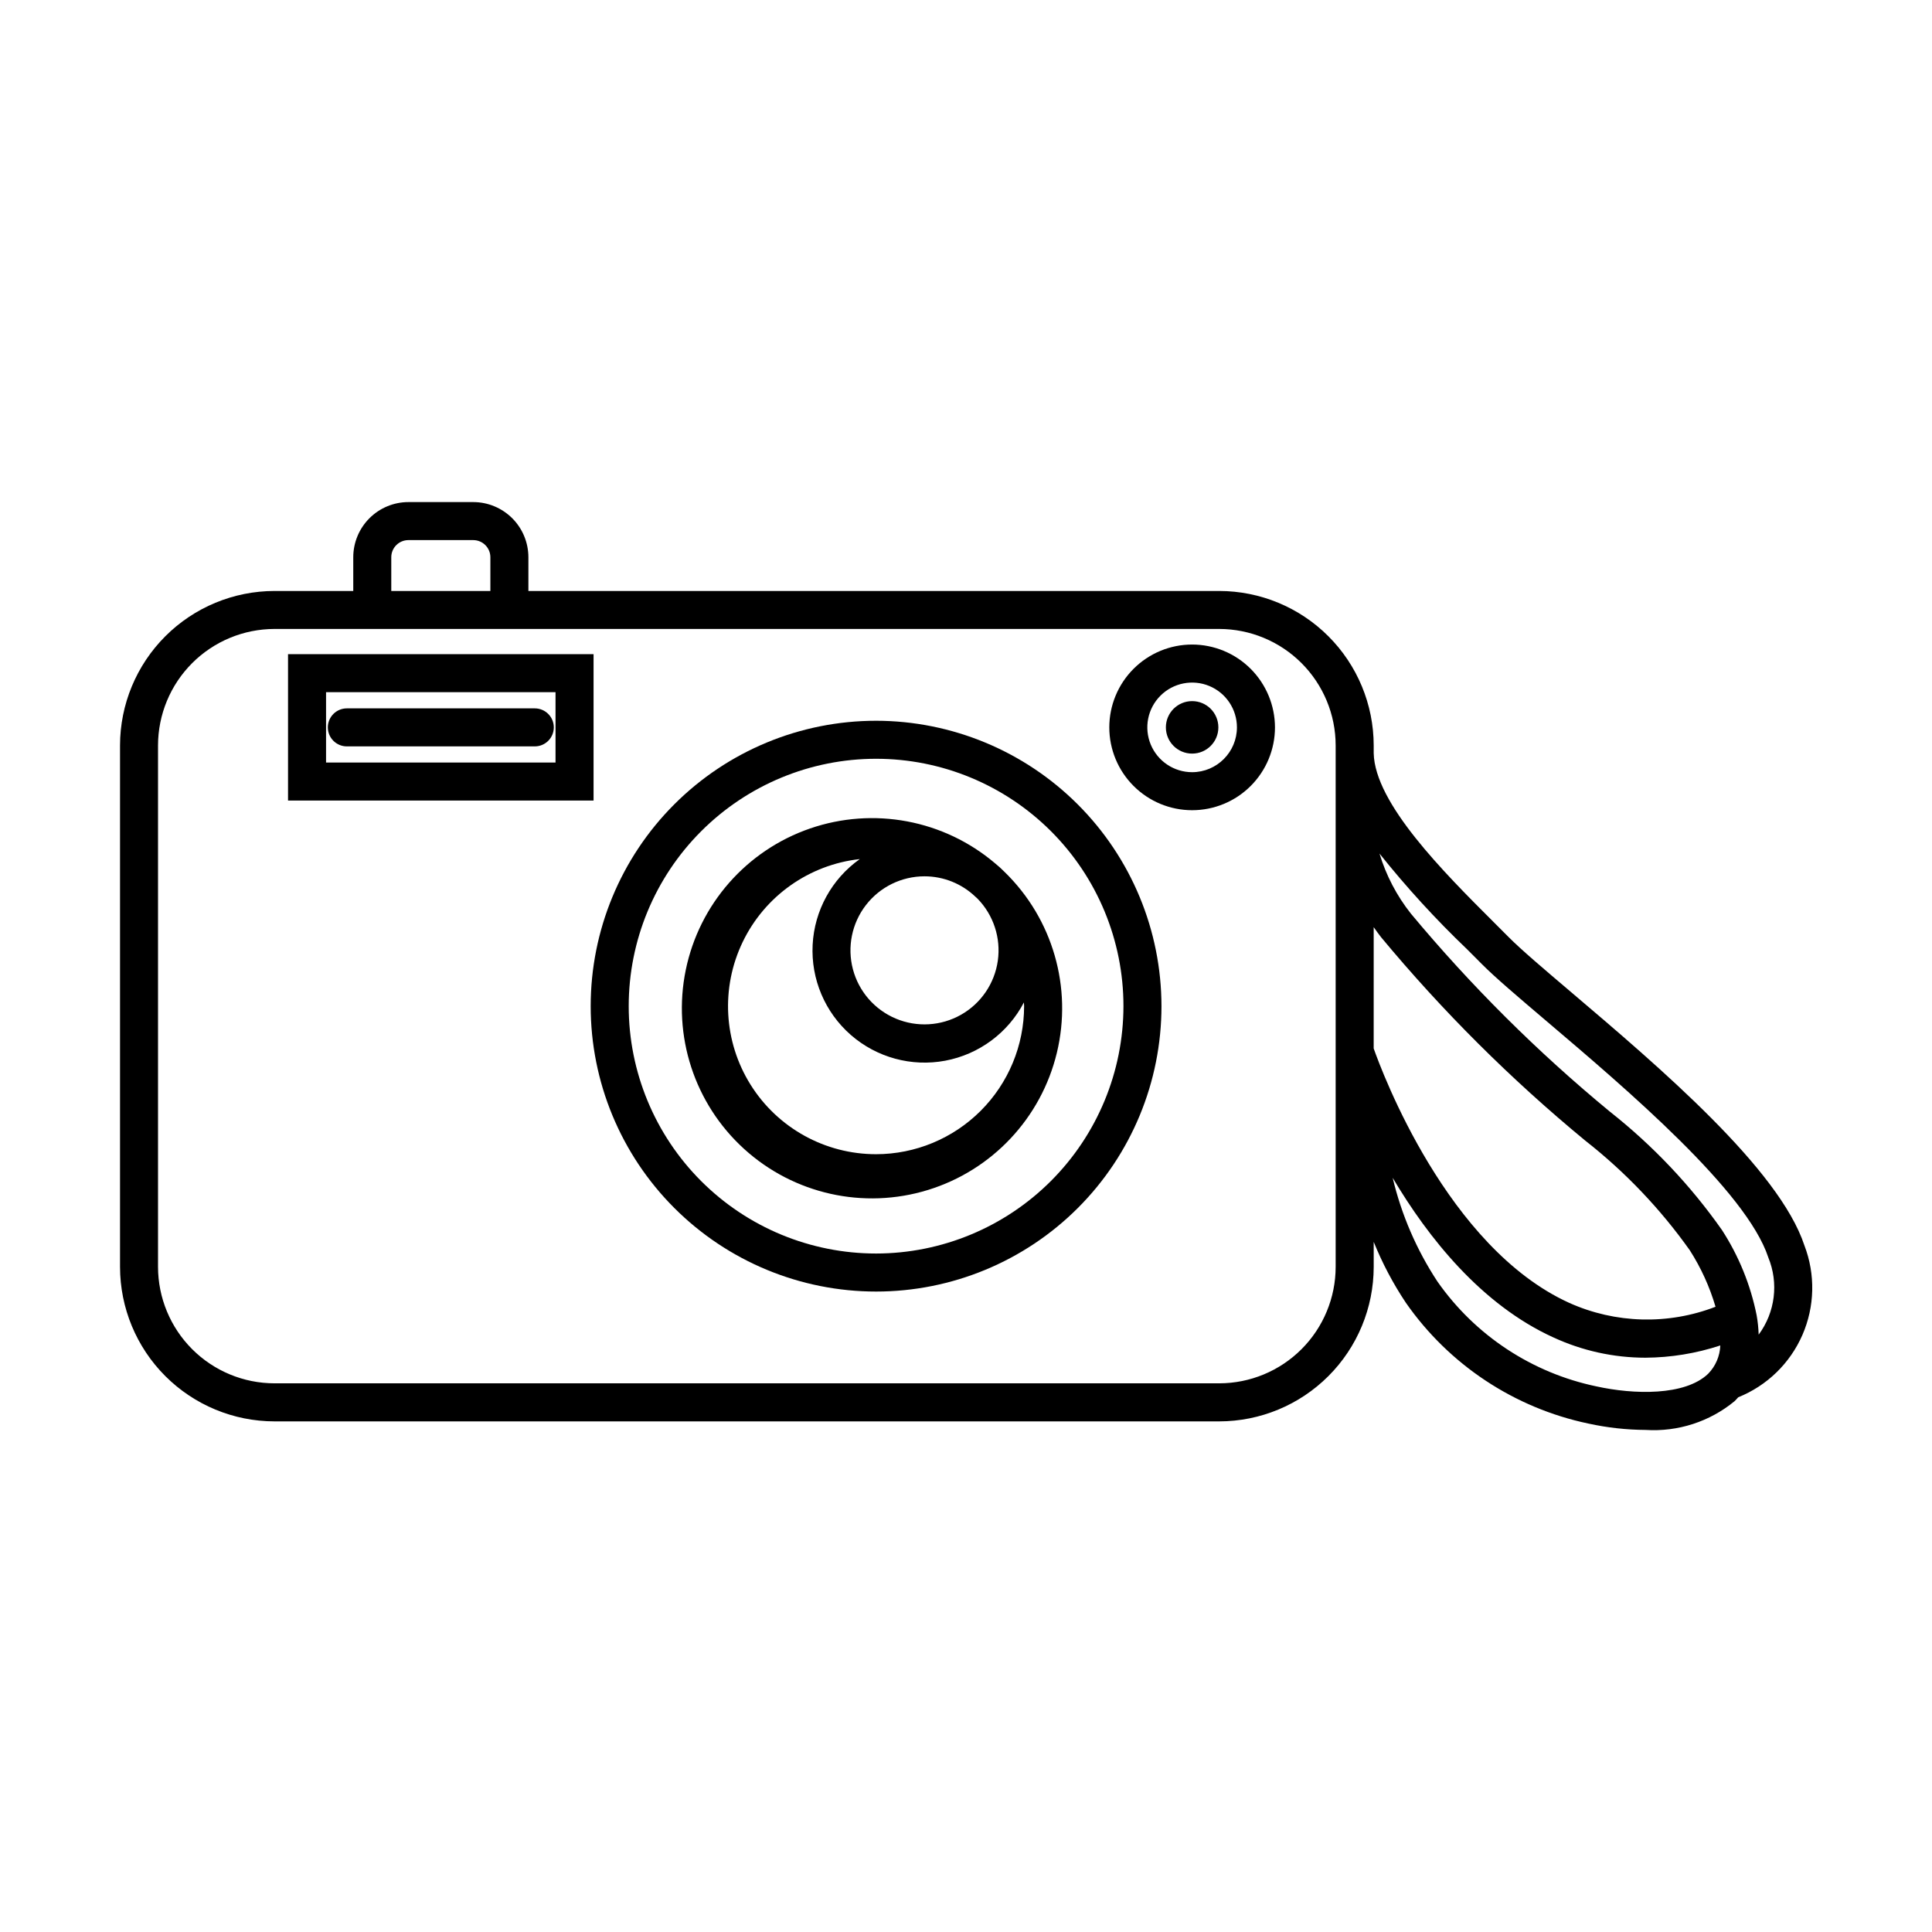
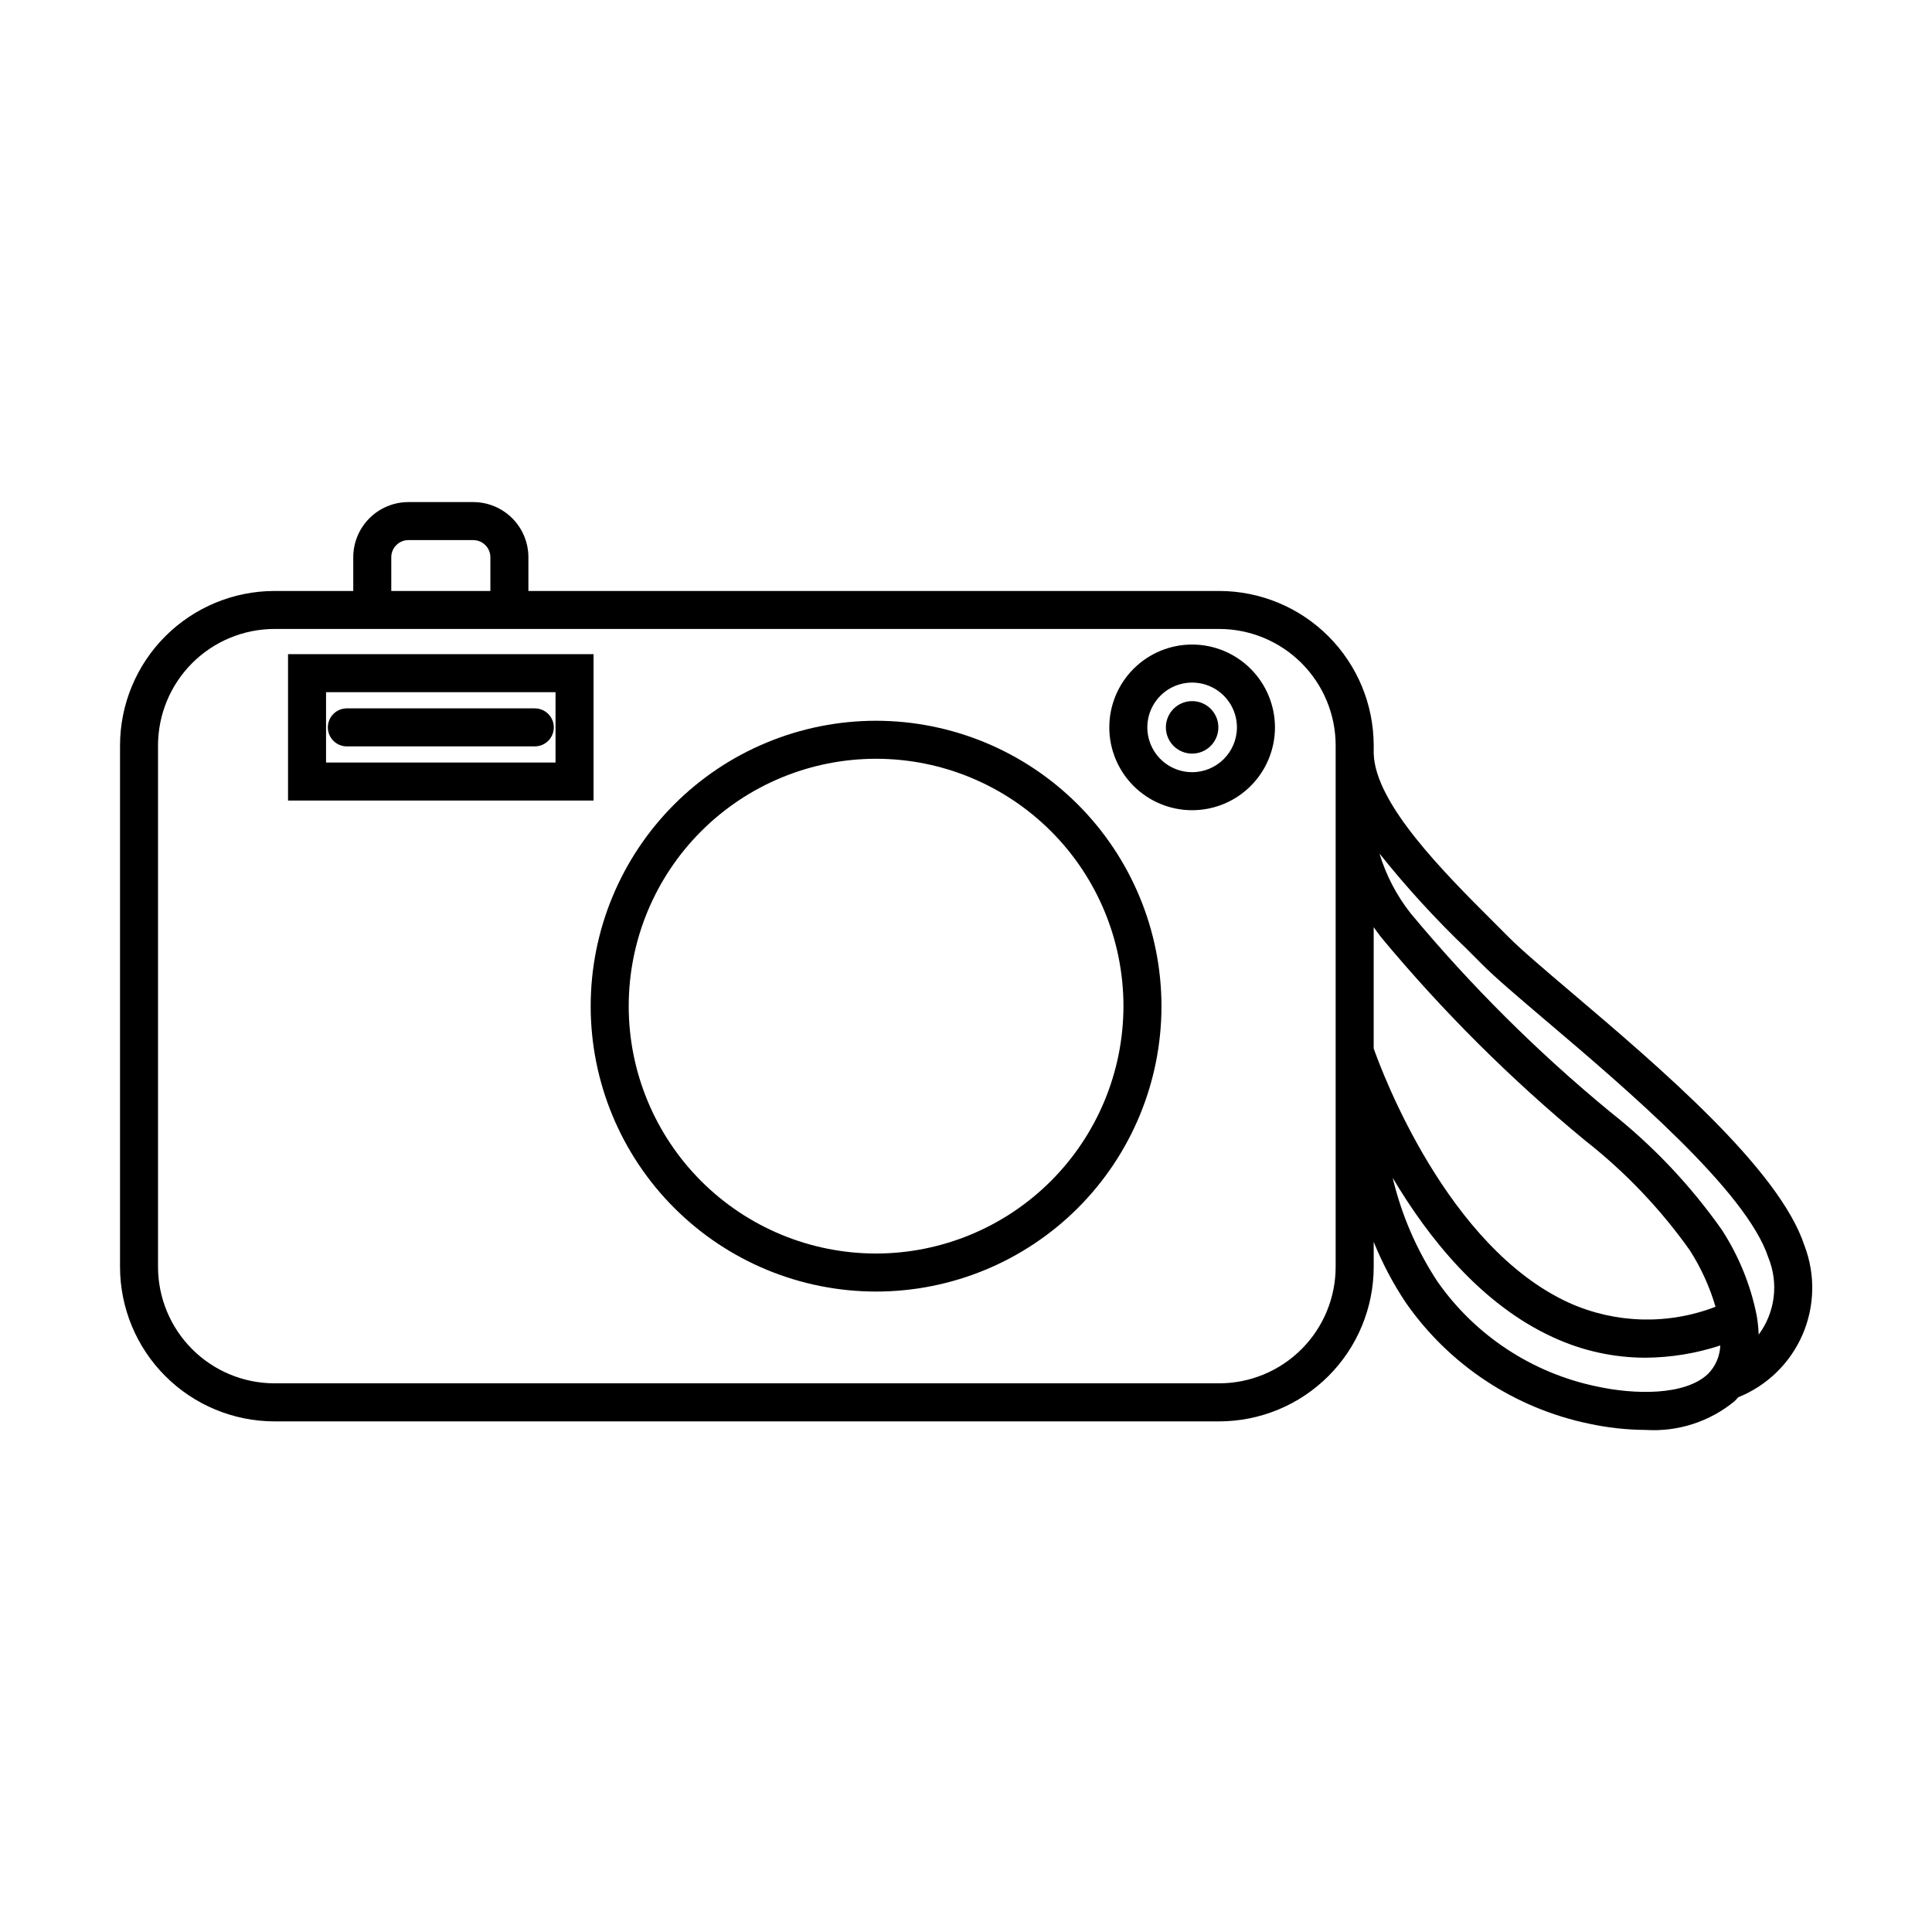
<svg xmlns="http://www.w3.org/2000/svg" fill="#000000" width="800px" height="800px" version="1.1" viewBox="144 144 512 512">
  <g>
-     <path d="m410.23 375.08c-0.801-0.812-1.645-1.582-2.531-2.297-13.57-11.52-32.207-15.023-49.035-9.223-16.824 5.801-29.344 20.051-32.93 37.484-3.586 17.434 2.293 35.469 15.465 47.438 13.172 11.973 31.68 16.109 48.695 10.879 17.012-5.227 30.004-19.043 34.18-36.344 4.176-17.305-1.086-35.527-13.844-47.938zm-21.203 1.152c5.019 0.008 9.844 1.945 13.473 5.418 0.176 0.16 0.355 0.316 0.531 0.48 4.258 4.352 6.254 10.438 5.402 16.465-0.852 6.031-4.453 11.32-9.75 14.324-5.297 3.004-11.688 3.379-17.297 1.016-5.613-2.367-9.809-7.199-11.359-13.09-1.547-5.887-0.277-12.164 3.445-16.98 3.719-4.82 9.465-7.641 15.555-7.633zm-12.859 73.645c-13.504 0.004-26.055-6.938-33.234-18.375-7.176-11.438-7.965-25.762-2.09-37.918s17.59-20.438 31.008-21.918c-7.426 5.258-12.035 13.637-12.496 22.727-0.461 9.094 3.269 17.895 10.125 23.883 6.859 5.988 16.082 8.5 25.027 6.82 8.945-1.684 16.629-7.375 20.84-15.445 0.008 0.332 0.051 0.66 0.051 0.996-0.012 10.402-4.148 20.375-11.504 27.727-7.356 7.356-17.324 11.492-27.727 11.504z" />
    <path d="m376.17 335.01c-20.059 0-39.297 7.969-53.48 22.152-14.184 14.184-22.152 33.422-22.152 53.48 0 20.059 7.969 39.297 22.156 53.48 14.184 14.184 33.422 22.152 53.48 22.152s39.297-7.969 53.48-22.152 22.148-33.422 22.148-53.48c-0.02-20.055-7.996-39.277-22.176-53.457s-33.406-22.156-53.457-22.176zm0 141.19v-0.004c-17.387 0-34.062-6.906-46.355-19.199-12.293-12.297-19.199-28.973-19.199-46.355 0-17.387 6.906-34.062 19.203-46.355 12.293-12.297 28.969-19.203 46.355-19.203s34.059 6.91 46.355 19.203c12.293 12.293 19.199 28.969 19.199 46.355-0.02 17.379-6.934 34.043-19.223 46.336-12.293 12.289-28.957 19.203-46.336 19.219z" />
    <path d="m459.93 314.81c-5.82 0-11.406 2.312-15.523 6.43-4.117 4.117-6.43 9.699-6.43 15.52 0 5.824 2.312 11.406 6.43 15.523 4.113 4.117 9.699 6.43 15.52 6.43s11.406-2.312 15.523-6.43c4.117-4.117 6.43-9.699 6.43-15.52-0.008-5.82-2.324-11.398-6.438-15.516-4.113-4.113-9.691-6.43-15.512-6.438zm0 33.824v0.004c-4.805 0-9.133-2.894-10.973-7.332s-0.824-9.543 2.574-12.941c3.394-3.394 8.5-4.41 12.938-2.574 4.438 1.84 7.332 6.168 7.332 10.973-0.008 6.551-5.316 11.863-11.871 11.875z" />
    <path d="m466.88 336.76c0 3.84-3.113 6.953-6.953 6.953-3.844 0-6.957-3.113-6.957-6.953 0-3.844 3.113-6.957 6.957-6.957 3.84 0 6.953 3.113 6.953 6.957" />
    <path d="m301.3 317.36h-80.969v38.793h80.969zm-10.078 28.719h-60.816v-18.645h60.816z" />
    <path d="m235.92 341.8h49.805c2.781 0 5.039-2.254 5.039-5.035 0-2.785-2.258-5.039-5.039-5.039h-49.805c-2.785 0-5.039 2.254-5.039 5.039 0 2.781 2.254 5.035 5.039 5.035z" />
    <path d="m560.52 407.06c-7.199-6.113-13.418-11.391-16.723-14.727l-3.898-3.902c-13.32-13.297-31.551-31.512-31.855-44.828v-2.055c-0.012-10.852-4.328-21.258-12.004-28.93-7.672-7.676-18.078-11.992-28.93-12.004h-183.08v-8.945c-0.004-3.875-1.543-7.59-4.281-10.328-2.742-2.738-6.457-4.281-10.328-4.285h-17.191c-3.875 0.004-7.59 1.547-10.328 4.285-2.738 2.738-4.281 6.453-4.285 10.328v8.945h-20.875c-10.852 0.012-21.258 4.328-28.934 12.004-7.672 7.672-11.988 18.078-12 28.93v138.2c0.012 10.852 4.328 21.258 12 28.93 7.676 7.676 18.082 11.992 28.934 12.004h250.37c10.852-0.012 21.258-4.328 28.93-12.004 7.676-7.672 11.992-18.078 12.004-28.93v-6.641c2.281 5.652 5.133 11.055 8.516 16.125 11.461 16.457 28.77 27.914 48.395 32.031 4.984 1.09 10.074 1.652 15.176 1.684 8.535 0.539 16.957-2.184 23.555-7.625 0.32-0.309 0.645-0.676 0.965-1.031 7.617-3.062 13.727-8.996 17.008-16.523 3.281-7.527 3.469-16.043 0.527-23.707-6.688-20.293-38.461-47.285-61.664-66.996zm-52.477-17.352c0.637 0.898 1.27 1.797 1.957 2.664 16.293 19.613 34.398 37.652 54.07 53.871 10.605 8.312 19.953 18.113 27.75 29.102 2.969 4.641 5.262 9.676 6.812 14.961-12.551 4.848-26.516 4.473-38.789-1.039-32.281-14.699-49.566-61.074-51.805-67.422zm-260.35-98.039c0-2.504 2.031-4.531 4.535-4.535h17.191c2.504 0.004 4.531 2.031 4.535 4.535v8.945h-26.262zm250.27 188.07c-0.008 8.18-3.262 16.023-9.047 21.809-5.785 5.785-13.629 9.039-21.809 9.047h-250.37c-8.18-0.008-16.023-3.262-21.809-9.047-5.785-5.785-9.039-13.629-9.051-21.809v-138.2c0.012-8.18 3.266-16.023 9.051-21.809 5.785-5.785 13.629-9.039 21.809-9.051h250.37c8.18 0.012 16.023 3.266 21.809 9.051 5.785 5.785 9.039 13.629 9.047 21.809zm69.152 31.676c-17.094-3.555-32.184-13.5-42.188-27.805-5.523-8.398-9.535-17.699-11.855-27.48 9.441 15.926 23.504 33.598 42.562 42.289v-0.004c7.652 3.543 15.984 5.383 24.414 5.391 6.746-0.039 13.445-1.137 19.852-3.246-0.105 2.809-1.25 5.481-3.211 7.492-6.152 5.926-19.777 5.519-29.574 3.363zm42.949-13.723c-0.055-1.719-0.234-3.43-0.535-5.125-1.613-8.059-4.738-15.738-9.211-22.629-8.324-11.828-18.32-22.379-29.676-31.336-19.188-15.809-36.848-33.387-52.754-52.496-3.746-4.731-6.562-10.129-8.309-15.906 7.156 8.961 14.906 17.43 23.199 25.355l3.863 3.871c3.609 3.637 9.676 8.789 17.352 15.309 21.031 17.867 52.816 44.871 58.613 62.469h-0.004c2.812 6.801 1.848 14.578-2.539 20.488z" />
  </g>
</svg>